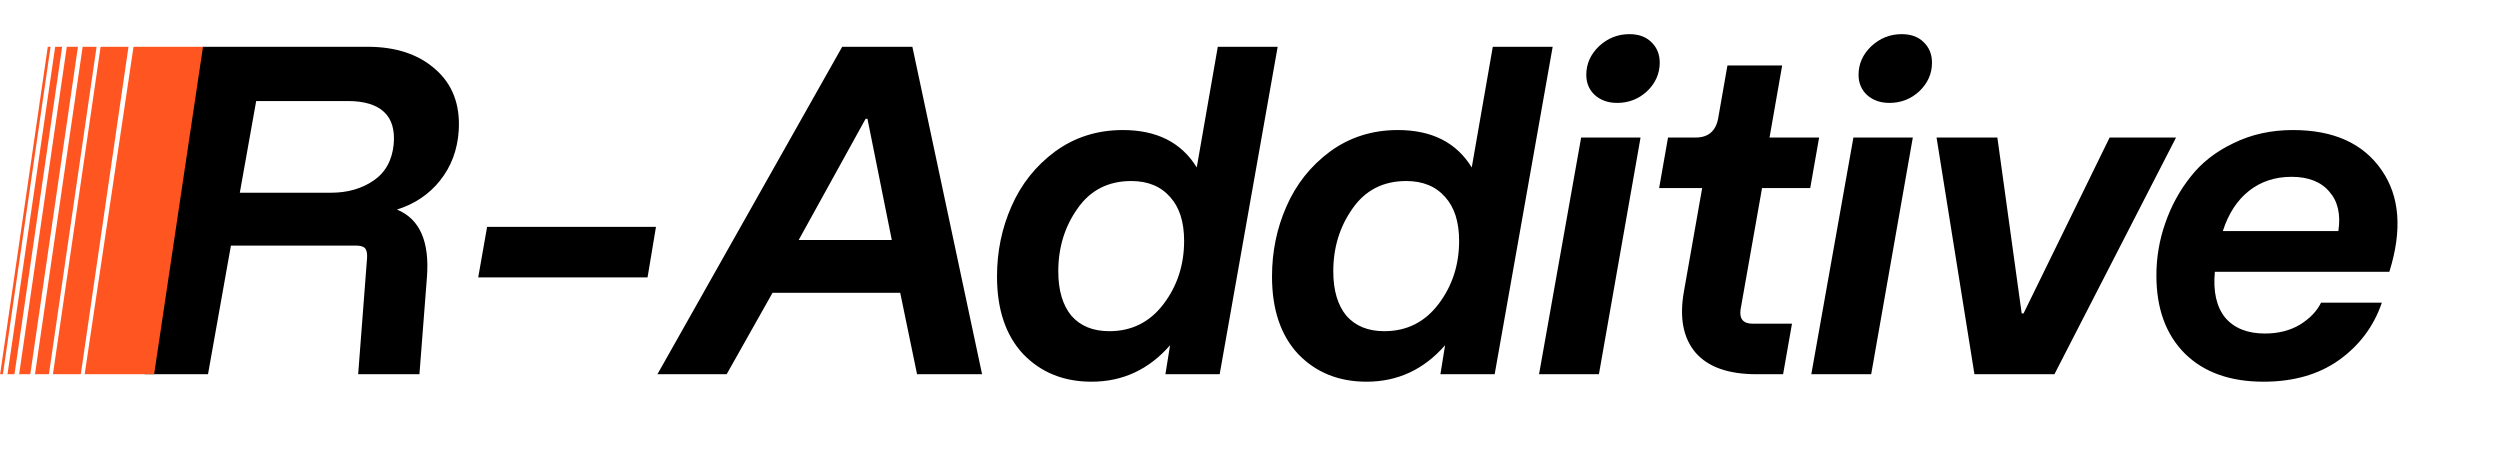
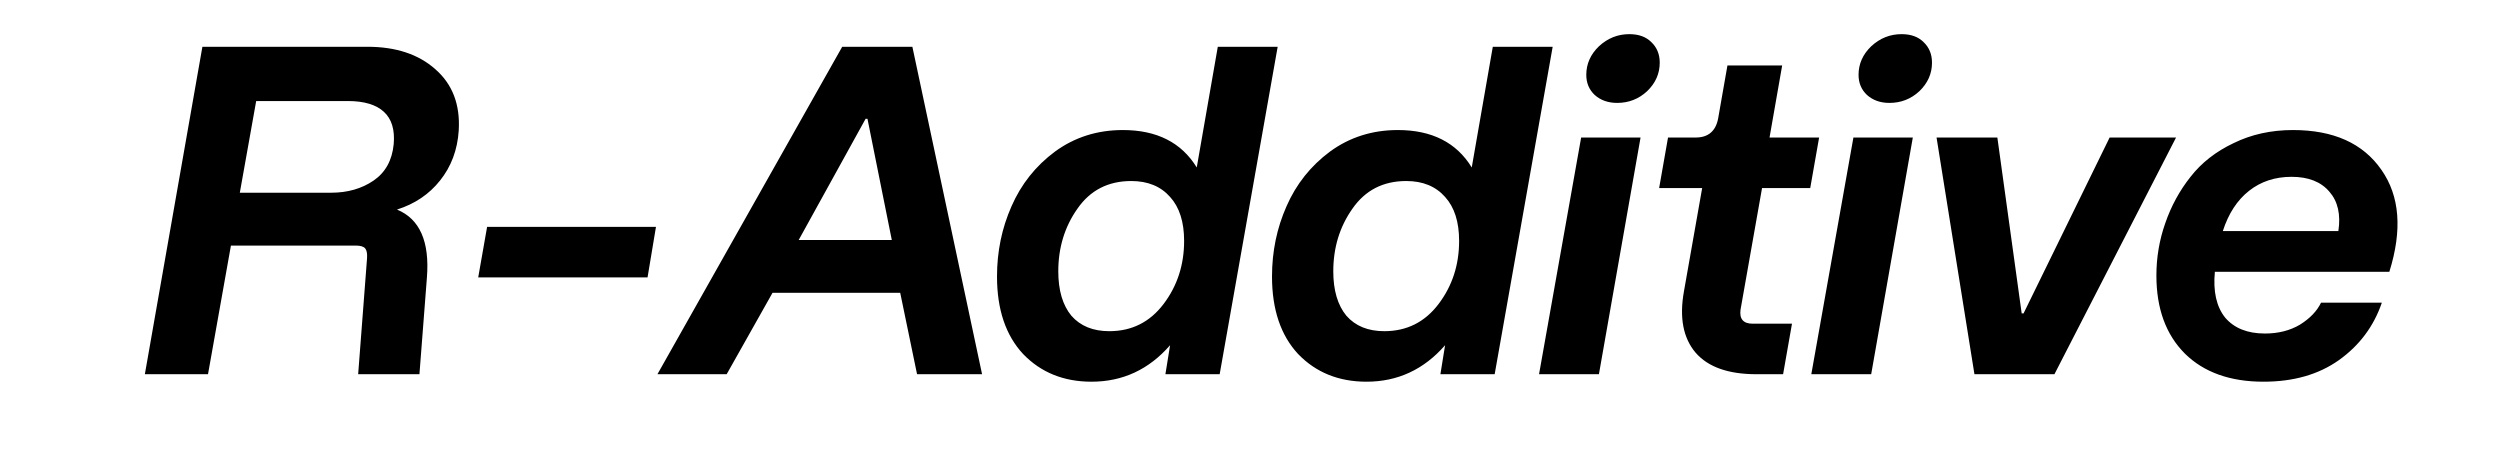
<svg xmlns="http://www.w3.org/2000/svg" width="2405" height="436" viewBox="0 0 2405 436" fill="none">
  <path d="M139.35 360L194.7 45H353.55C380.85 45 402.6 52.2 418.8 66.6C435.3 81 442.8 100.65 441.3 125.55C440.1 144.15 434.1 160.2 423.3 173.7C412.8 186.9 399 196.2 381.9 201.6C403.8 210.6 413.4 232.35 410.7 266.85L403.5 360H344.55L353.1 248.4C353.4 243.9 352.8 240.75 351.3 238.95C349.8 237.15 346.8 236.25 342.3 236.25H222.15L200.1 360H139.35ZM318.45 185.4C334.35 185.4 348 181.5 359.4 173.7C370.8 165.9 377.25 154.2 378.75 138.6C379.95 124.8 376.8 114.45 369.3 107.55C361.8 100.65 350.25 97.2 334.65 97.2H246.45L230.7 185.4H318.45ZM460.042 266.85L468.592 218.25H631.042L622.942 266.85H460.042ZM632.455 360L810.205 45H877.705L944.755 360H882.205L866.005 281.7H743.155L699.055 360H632.455ZM768.355 230.85H857.905L834.505 114.3H832.705L768.355 230.85ZM1050.02 367.2C1023.32 367.2 1001.42 358.35 984.32 340.65C967.52 322.65 959.12 297.75 959.12 265.95C959.12 241.95 963.77 219.45 973.07 198.45C982.37 177.15 996.32 159.6 1014.92 145.8C1033.82 132 1055.57 125.1 1080.17 125.1C1112.87 125.1 1136.57 137.1 1151.27 161.1L1171.52 45H1229.12L1173.32 360H1121.12L1125.62 332.1C1105.22 355.5 1080.02 367.2 1050.02 367.2ZM1067.12 318.6C1088.72 318.6 1106.12 309.9 1119.32 292.5C1132.52 275.1 1139.12 254.85 1139.12 231.75C1139.12 213.45 1134.62 199.35 1125.62 189.45C1116.62 179.25 1104.17 174.15 1088.27 174.15C1066.07 174.15 1048.82 183 1036.52 200.7C1024.22 218.1 1018.07 238.2 1018.07 261C1018.07 279.3 1022.27 293.55 1030.67 303.75C1039.37 313.65 1051.52 318.6 1067.12 318.6ZM1314.57 367.2C1287.87 367.2 1265.97 358.35 1248.87 340.65C1232.07 322.65 1223.67 297.75 1223.67 265.95C1223.67 241.95 1228.32 219.45 1237.62 198.45C1246.92 177.15 1260.87 159.6 1279.47 145.8C1298.37 132 1320.12 125.1 1344.72 125.1C1377.42 125.1 1401.12 137.1 1415.82 161.1L1436.07 45H1493.67L1437.87 360H1385.67L1390.17 332.1C1369.77 355.5 1344.57 367.2 1314.57 367.2ZM1331.67 318.6C1353.27 318.6 1370.67 309.9 1383.87 292.5C1397.07 275.1 1403.67 254.85 1403.67 231.75C1403.67 213.45 1399.17 199.35 1390.17 189.45C1381.17 179.25 1368.72 174.15 1352.82 174.15C1330.62 174.15 1313.37 183 1301.07 200.7C1288.77 218.1 1282.62 238.2 1282.62 261C1282.62 279.3 1286.82 293.55 1295.22 303.75C1303.92 313.65 1316.07 318.6 1331.67 318.6ZM1480.56 360L1521.06 132.3H1578.21L1538.16 360H1480.56ZM1555.71 99C1547.01 99 1539.81 96.45 1534.11 91.35C1528.71 86.25 1526.01 79.8 1526.01 72C1526.01 61.5 1530.06 52.35 1538.16 44.55C1546.56 36.75 1556.31 32.85 1567.41 32.85C1576.41 32.85 1583.46 35.4 1588.56 40.5C1593.96 45.6 1596.66 52.2 1596.66 60.3C1596.66 70.8 1592.61 79.95 1584.51 87.75C1576.41 95.25 1566.81 99 1555.71 99ZM1689.69 360C1662.69 360 1643.19 353.1 1631.19 339.3C1619.19 325.2 1615.44 305.55 1619.94 280.35L1637.49 180.9H1596.09L1604.64 132.3H1631.19C1643.19 132.3 1650.39 126.3 1652.79 114.3L1661.79 63H1714.44L1702.29 132.3H1749.99L1741.44 180.9H1695.09L1674.39 297.9C1673.19 306.9 1677.09 311.4 1686.09 311.4H1723.89L1715.34 360H1689.69ZM1742.48 360L1782.98 132.3H1840.13L1800.08 360H1742.48ZM1817.63 99C1808.93 99 1801.73 96.45 1796.03 91.35C1790.63 86.25 1787.93 79.8 1787.93 72C1787.93 61.5 1791.98 52.35 1800.08 44.55C1808.48 36.75 1818.23 32.85 1829.33 32.85C1838.33 32.85 1845.38 35.4 1850.48 40.5C1855.88 45.6 1858.58 52.2 1858.58 60.3C1858.58 70.8 1854.53 79.95 1846.43 87.75C1838.33 95.25 1828.73 99 1817.63 99ZM1899.41 360L1862.96 132.3H1921.46L1944.86 301.5H1946.66L2029.46 132.3H2093.36L1976.36 360H1899.41ZM2177.5 367.2C2145.4 367.2 2120.2 358.2 2101.9 340.2C2083.6 321.9 2074.45 296.85 2074.45 265.05C2074.45 247.65 2077.3 230.85 2083 214.65C2088.7 198.15 2096.8 183.3 2107.3 170.1C2117.8 156.6 2131.6 145.8 2148.7 137.7C2165.8 129.3 2184.85 125.1 2205.85 125.1C2244.85 125.1 2273.2 137.85 2290.9 163.35C2308.6 188.55 2311.15 221.25 2298.55 261.45H2130.7C2128.9 280.35 2132.2 295.05 2140.6 305.55C2149.3 315.75 2162.05 320.85 2178.85 320.85C2191.75 320.85 2203 318 2212.6 312.3C2222.2 306.3 2228.95 299.25 2232.85 291.15H2291.35C2283.55 313.95 2269.75 332.4 2249.95 346.5C2230.45 360.3 2206.3 367.2 2177.5 367.2ZM2138.35 222.3H2249.5C2251.9 206.4 2249.05 193.8 2240.95 184.5C2232.85 174.9 2220.7 170.1 2204.5 170.1C2188.6 170.1 2174.95 174.6 2163.55 183.6C2152.15 192.6 2143.75 205.5 2138.35 222.3Z" fill="black" />
-   <path fill-rule="evenodd" clip-rule="evenodd" d="M45.968 45L0.111 360H2.794L48.651 45H45.968ZM53.081 45L7.224 360H13.931L59.788 45H53.081ZM64.26 45L18.402 360H29.134L74.991 45H64.26ZM79.503 45L33.646 360H47.059L92.916 45H79.503ZM96.778 45L50.921 360H77.749L123.606 45H96.778ZM128.45 45L81.448 360H148.27L195.271 45H128.45Z" fill="#FF5521" />
</svg>